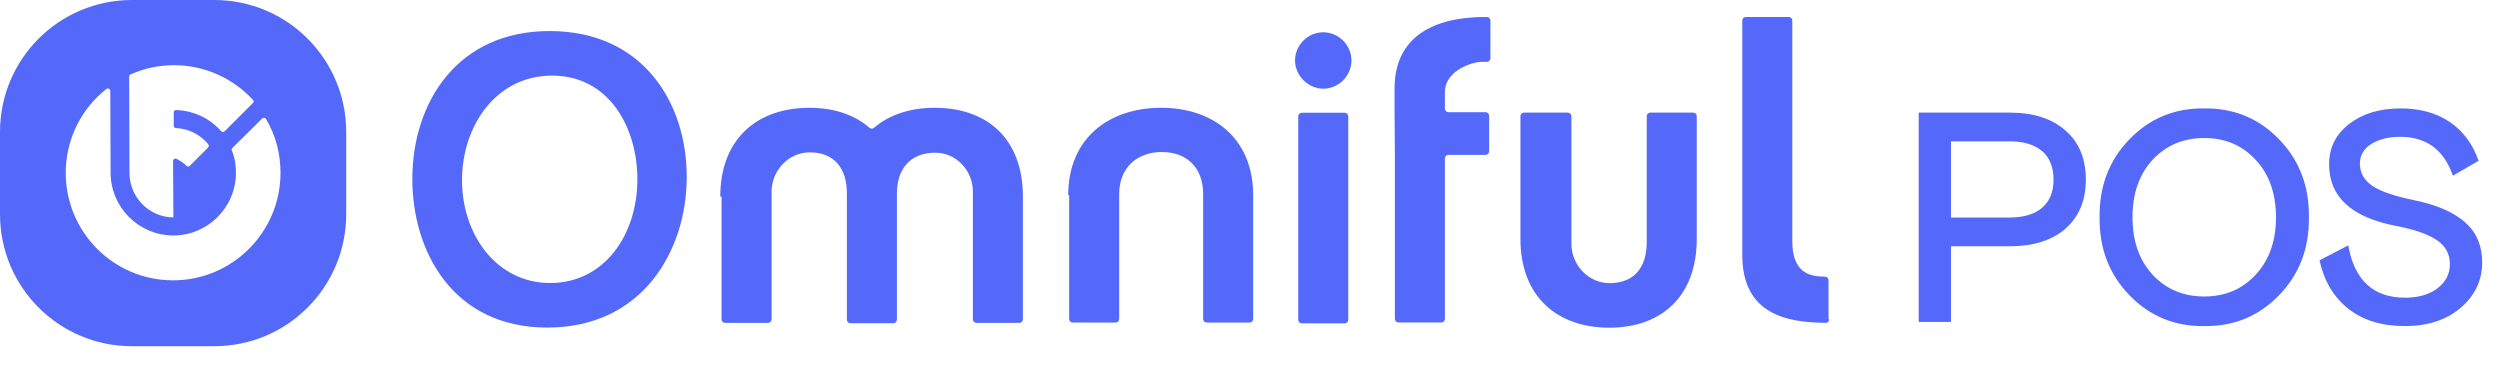
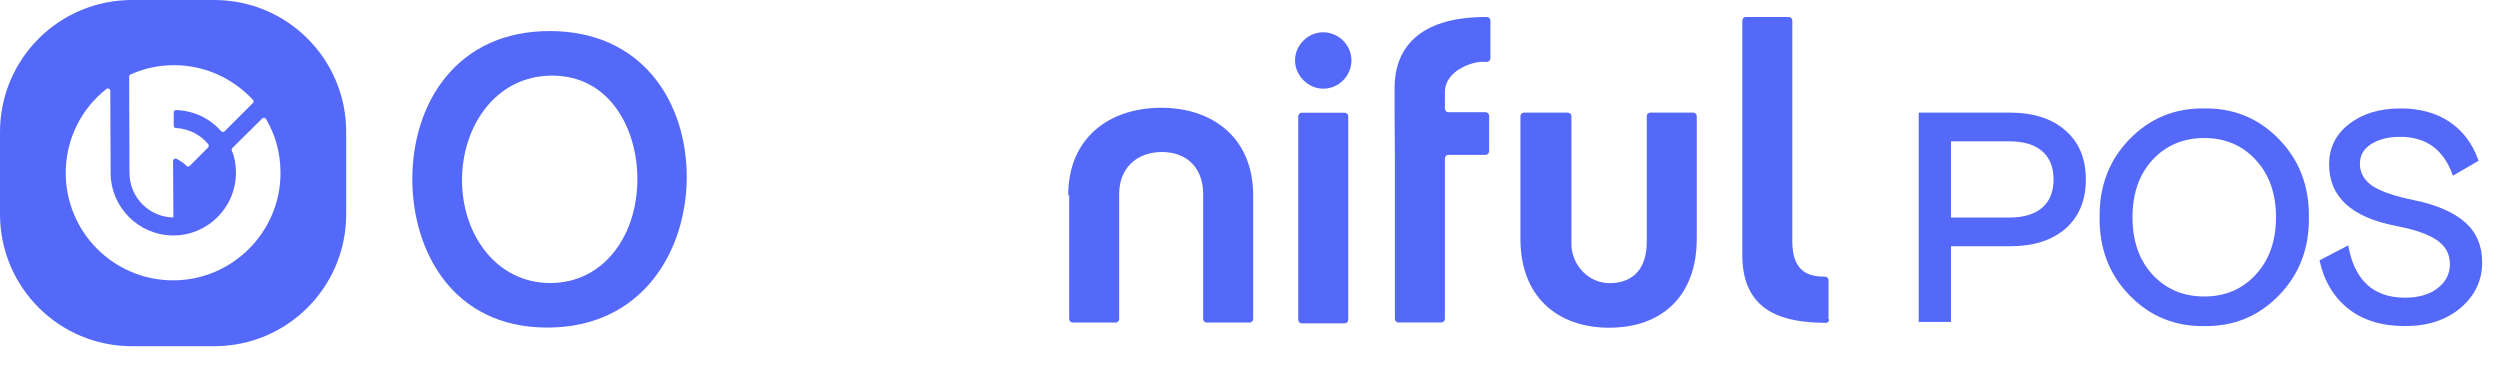
<svg xmlns="http://www.w3.org/2000/svg" width="3729" height="577" viewBox="0 0 3729 577" fill="none">
  <path d="M615.037 267.227C615.037 152.949 681.979 46.32 819.687 46.32C958.829 46.32 1024.34 152.949 1024.34 263.88C1024.34 373.377 958.829 488.612 816.34 488.612C674.328 488.612 615.037 373.377 615.037 267.227ZM950.701 267.227C950.701 191.201 909.101 112.784 823.512 112.784C739.835 112.784 689.151 187.854 689.151 268.662C689.151 350.904 741.27 422.149 820.643 422.149C900.973 422.149 950.701 350.904 950.701 267.227Z" fill="#5468FA" />
-   <path d="M1074.36 293.23C1074.36 207.162 1129.35 160.781 1207.29 160.781C1243.15 160.781 1274.23 170.822 1296.7 190.427C1298.61 192.339 1301.96 192.339 1303.87 190.427C1326.82 170.822 1358.38 160.781 1394.24 160.781C1472.66 160.781 1525.74 207.162 1525.74 293.23V476.363C1525.74 479.232 1523.35 481.622 1520.48 481.622H1456.4C1453.54 481.622 1451.14 479.232 1451.14 476.363V285.579C1451.14 254.021 1425.8 227.245 1394.24 227.723C1357.9 228.201 1337.82 251.63 1337.82 288.926V476.841C1337.82 479.71 1335.43 482.101 1332.56 482.101H1268.49C1265.62 482.101 1263.23 479.71 1263.23 476.841V288.448C1263.23 251.152 1244.58 227.723 1208.72 227.245C1176.68 226.766 1150.86 254.021 1150.86 286.058V476.363C1150.86 479.232 1148.47 481.622 1145.6 481.622H1081.53C1078.66 481.622 1076.27 479.232 1076.27 476.363V293.23H1074.36Z" fill="#5468FA" />
  <path d="M1593.34 291.294C1593.34 205.704 1654.54 160.758 1732 160.758C1809.46 160.758 1869.23 206.182 1869.23 291.294V475.861C1869.23 478.73 1866.84 481.121 1863.97 481.121H1799.9C1797.03 481.121 1794.64 478.73 1794.64 475.861V289.381C1794.64 250.173 1770.25 226.743 1732.96 226.743C1696.14 226.743 1669.36 250.173 1669.36 289.381V475.861C1669.36 478.73 1666.97 481.121 1664.1 481.121H1600.03C1597.16 481.121 1594.77 478.73 1594.77 475.861V291.294H1593.34Z" fill="#5468FA" />
  <path d="M1973.75 48.145C1996.22 48.145 2015.82 66.793 2015.82 90.222C2015.82 112.695 1997.18 132.3 1973.75 132.3C1951.27 132.3 1931.67 112.695 1931.67 90.222C1931.67 66.793 1951.27 48.145 1973.75 48.145ZM1941.71 168.161H2005.78C2008.65 168.161 2011.04 170.552 2011.04 173.421V477.048C2011.04 479.917 2008.65 482.308 2005.78 482.308H1941.71C1938.84 482.308 1936.45 479.917 1936.45 477.048V173.421C1936.45 170.552 1938.84 168.161 1941.71 168.161Z" fill="#5468FA" />
  <path d="M2080.13 167.838V131.976C2080.13 64.078 2125.56 25.348 2216.41 25.348H2217.84C2220.71 25.348 2223.1 27.739 2223.1 30.608V87.03C2223.1 89.899 2220.71 92.289 2217.84 92.289H2208.28C2199.67 92.289 2155.2 103.287 2155.2 137.714V162.1C2155.2 164.969 2157.59 167.359 2160.46 167.359H2215.93C2218.8 167.359 2221.19 169.75 2221.19 172.619V225.694C2221.19 228.563 2218.8 230.954 2215.93 230.954H2160.46C2157.59 230.954 2155.2 233.345 2155.2 236.214V475.768C2155.2 478.637 2152.81 481.028 2149.94 481.028H2085.87C2083 481.028 2080.61 478.637 2080.61 475.768V231.91" fill="#5468FA" />
  <path d="M2343.91 173.232V363.537C2343.91 395.574 2369.73 422.829 2401.76 422.35C2438.1 421.872 2456.27 398.443 2456.27 361.147V173.232C2456.27 170.363 2458.66 167.973 2461.53 167.973H2525.61C2528.47 167.973 2530.87 170.363 2530.87 173.232V356.365C2530.87 442.433 2477.79 488.814 2400.33 488.814C2322.87 488.814 2267.88 442.433 2267.88 356.365V173.232C2267.88 170.363 2270.27 167.973 2273.14 167.973H2338.17C2341.52 167.973 2343.91 170.363 2343.91 173.232Z" fill="#5468FA" />
  <path d="M2728.4 476.247C2728.4 479.115 2726.01 481.984 2722.66 481.506C2667.2 481.028 2598.82 470.031 2598.82 380.616V30.607C2598.82 27.738 2601.21 25.348 2604.08 25.348H2668.15C2671.02 25.348 2673.41 27.738 2673.41 30.607V360.055C2673.41 406.914 2699.23 412.652 2722.19 412.652C2725.05 412.652 2727.45 415.043 2727.45 417.912V476.247H2728.4Z" fill="#5468FA" />
  <path d="M319.406 0C428.425 0 516.405 87.98 516.405 196.999V319.406C516.405 428.425 428.425 516.406 319.406 516.406H196.999C87.98 516.406 0 428.425 0 319.406V196.999C0 87.98 87.98 9.0305e-05 196.999 0H319.406ZM164.512 135.564C164.512 132.696 161.165 130.783 158.774 132.695C121.478 161.863 98.049 207.287 98.049 257.972C98.049 346.43 169.772 418.153 258.23 418.153C346.689 418.153 418.412 345.952 418.412 257.972C418.412 228.326 410.761 201.071 396.895 177.642C395.46 175.251 392.592 175.251 391.157 176.686L346.688 220.676C345.732 221.632 345.254 223.067 345.732 224.501C350.036 234.542 351.948 246.018 351.948 257.494C351.948 309.613 309.392 351.69 257.752 351.212C206.59 350.734 164.99 309.134 164.99 257.494L164.512 135.564ZM259.594 97.238C236.643 97.238 214.648 102.02 194.565 111.104C193.131 111.583 192.652 113.018 192.652 114.452L193.131 257.897C193.131 294.237 222.298 323.883 258.638 324.361L258.159 240.206C258.159 237.337 261.028 235.903 263.419 236.859C268.679 239.728 273.939 243.076 278.242 247.379C279.677 248.813 281.589 248.813 283.023 247.379L310.278 220.124C311.713 218.69 311.712 216.776 310.756 215.342C299.28 200.997 281.589 191.912 262.463 190.956C260.55 190.956 259.115 189.522 259.115 187.609V167.526C259.115 165.614 260.55 164.18 262.94 164.18C289.717 165.136 313.626 177.09 329.883 195.738C331.317 197.172 333.707 197.172 335.142 195.738L377.22 153.66C378.654 152.226 378.654 150.313 377.22 148.879C348.052 117.321 305.975 97.238 259.594 97.238Z" fill="#5468FA" />
  <path d="M3459.81 388.283L3502.63 365.985C3511.84 418.014 3540.09 444.029 3587.36 444.029C3607.28 444.029 3623.34 439.421 3635.52 430.204C3648.01 420.69 3654.26 408.649 3654.26 394.081C3654.26 378.918 3647.86 367.026 3635.08 358.404C3622.29 349.484 3601.93 342.349 3573.98 336.997C3507.38 324.213 3474.09 293.59 3474.09 245.128C3474.09 220.452 3484.05 200.383 3503.97 184.923C3523.88 169.463 3549.45 161.733 3580.67 161.733C3609.51 161.733 3633.89 168.422 3653.81 181.801C3673.73 195.18 3688.15 214.505 3697.07 239.777L3658.72 262.075C3645.34 223.425 3619.17 204.1 3580.23 204.1C3562.68 204.1 3548.26 207.667 3536.97 214.803C3525.67 221.938 3520.02 231.749 3520.02 244.237C3520.02 257.913 3526.41 269.062 3539.2 277.684C3552.28 286.009 3572.94 292.995 3601.19 298.644C3635.38 305.78 3660.8 316.929 3677.45 332.092C3694.09 346.957 3702.42 366.728 3702.42 391.405C3702.42 418.163 3691.72 440.759 3670.31 459.192C3648.9 477.328 3621.25 486.396 3587.36 486.396C3552.58 486.396 3524.18 477.625 3502.18 460.084C3480.48 442.542 3466.36 418.609 3459.81 388.283Z" fill="#5468FA" />
  <path d="M3131.77 324.064C3131.18 277.684 3146.04 238.885 3176.37 207.667C3206.69 176.45 3243.86 161.138 3287.86 161.733C3331.86 161.138 3369.03 176.45 3399.35 207.667C3429.68 238.885 3444.54 277.684 3443.95 324.064C3444.54 370.445 3429.68 409.244 3399.35 440.461C3369.03 471.679 3331.86 486.99 3287.86 486.396C3243.86 486.99 3206.69 471.679 3176.37 440.461C3146.04 409.244 3131.18 370.445 3131.77 324.064ZM3364.57 409.69C3384.78 387.986 3394.89 359.444 3394.89 324.064C3394.89 288.684 3384.78 260.143 3364.57 238.439C3344.65 216.735 3319.08 205.884 3287.86 205.884C3256.64 205.884 3230.93 216.735 3210.71 238.439C3190.79 260.143 3180.83 288.684 3180.83 324.064C3180.83 359.444 3190.79 387.986 3210.71 409.69C3230.93 431.393 3256.64 442.245 3287.86 442.245C3319.08 442.245 3344.65 431.393 3364.57 409.69Z" fill="#5468FA" />
  <path d="M2861.95 480.152V167.977H2997.96C3033.05 167.977 3060.7 176.896 3080.91 194.734C3101.13 212.276 3111.24 236.655 3111.24 267.873C3111.24 298.793 3101.13 323.173 3080.91 341.011C3060.7 358.552 3033.05 367.323 2997.96 367.323H2910.11V480.152H2861.95ZM2910.11 324.51H2996.63C3018.33 324.51 3034.83 319.605 3046.13 309.794C3057.43 299.982 3063.08 286.009 3063.08 267.873C3063.08 249.44 3057.43 235.317 3046.13 225.506C3034.83 215.695 3018.33 210.789 2996.63 210.789H2910.11V324.51Z" fill="#5468FA" />
</svg>